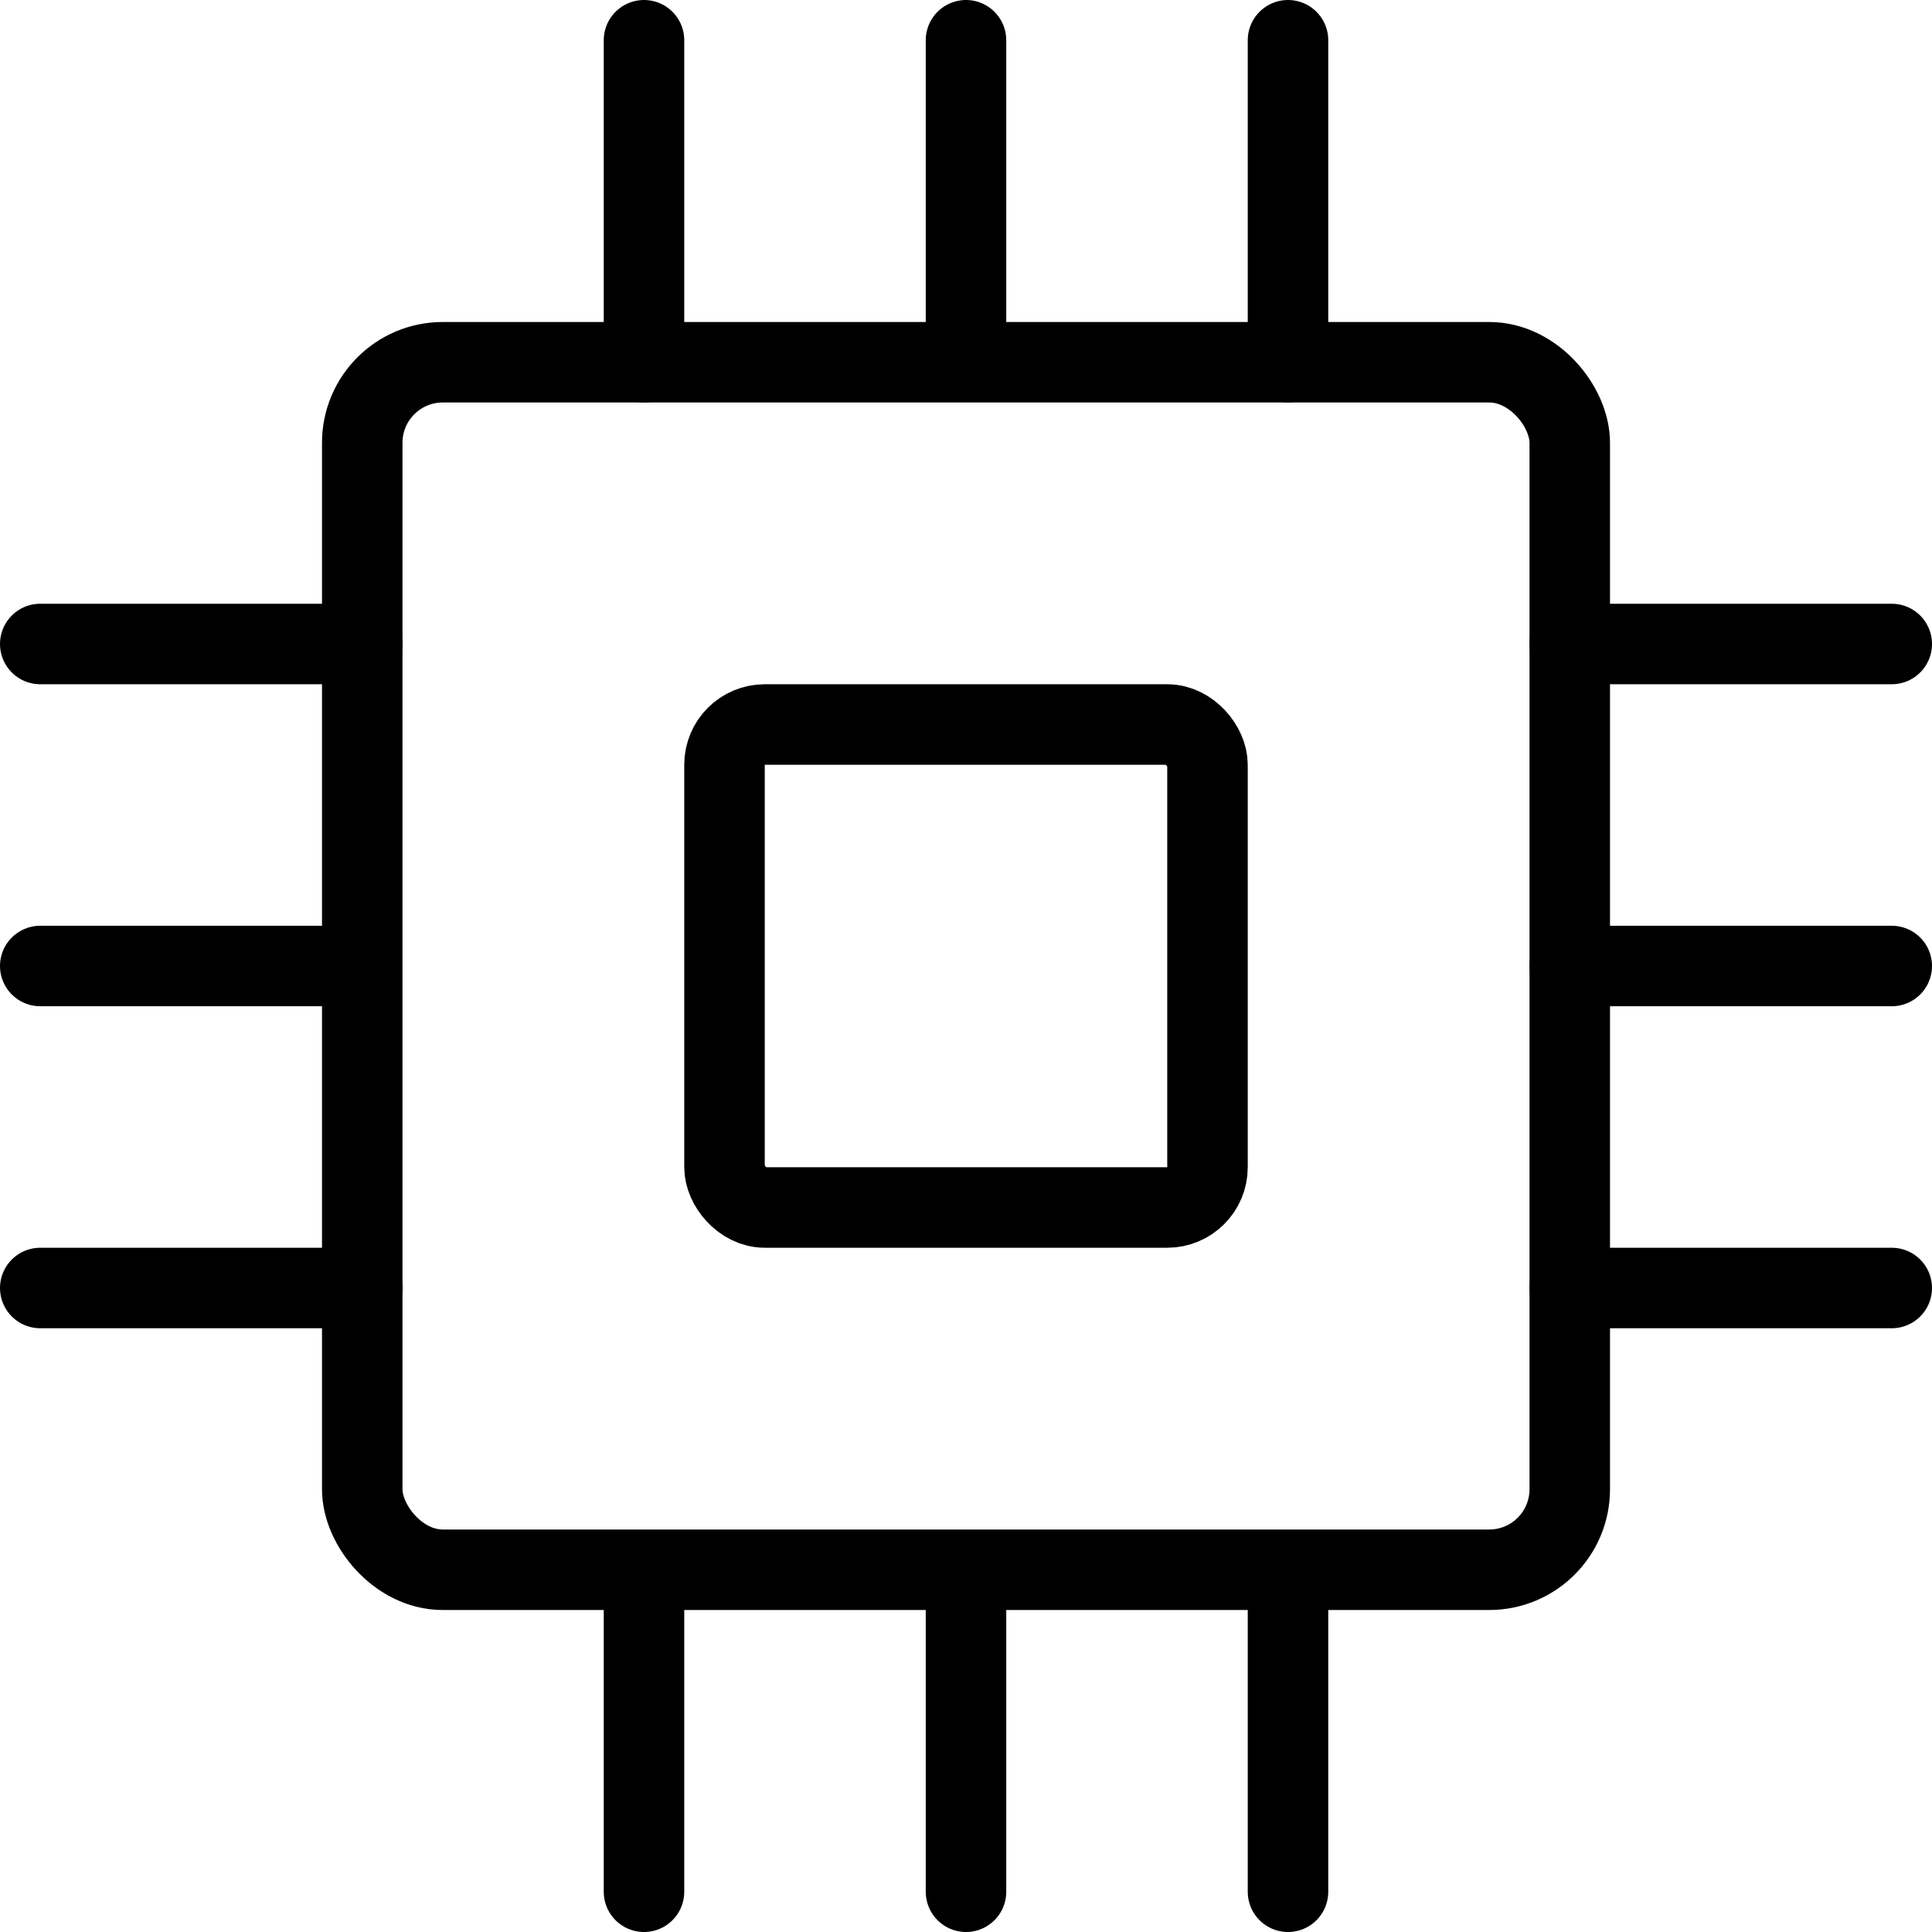
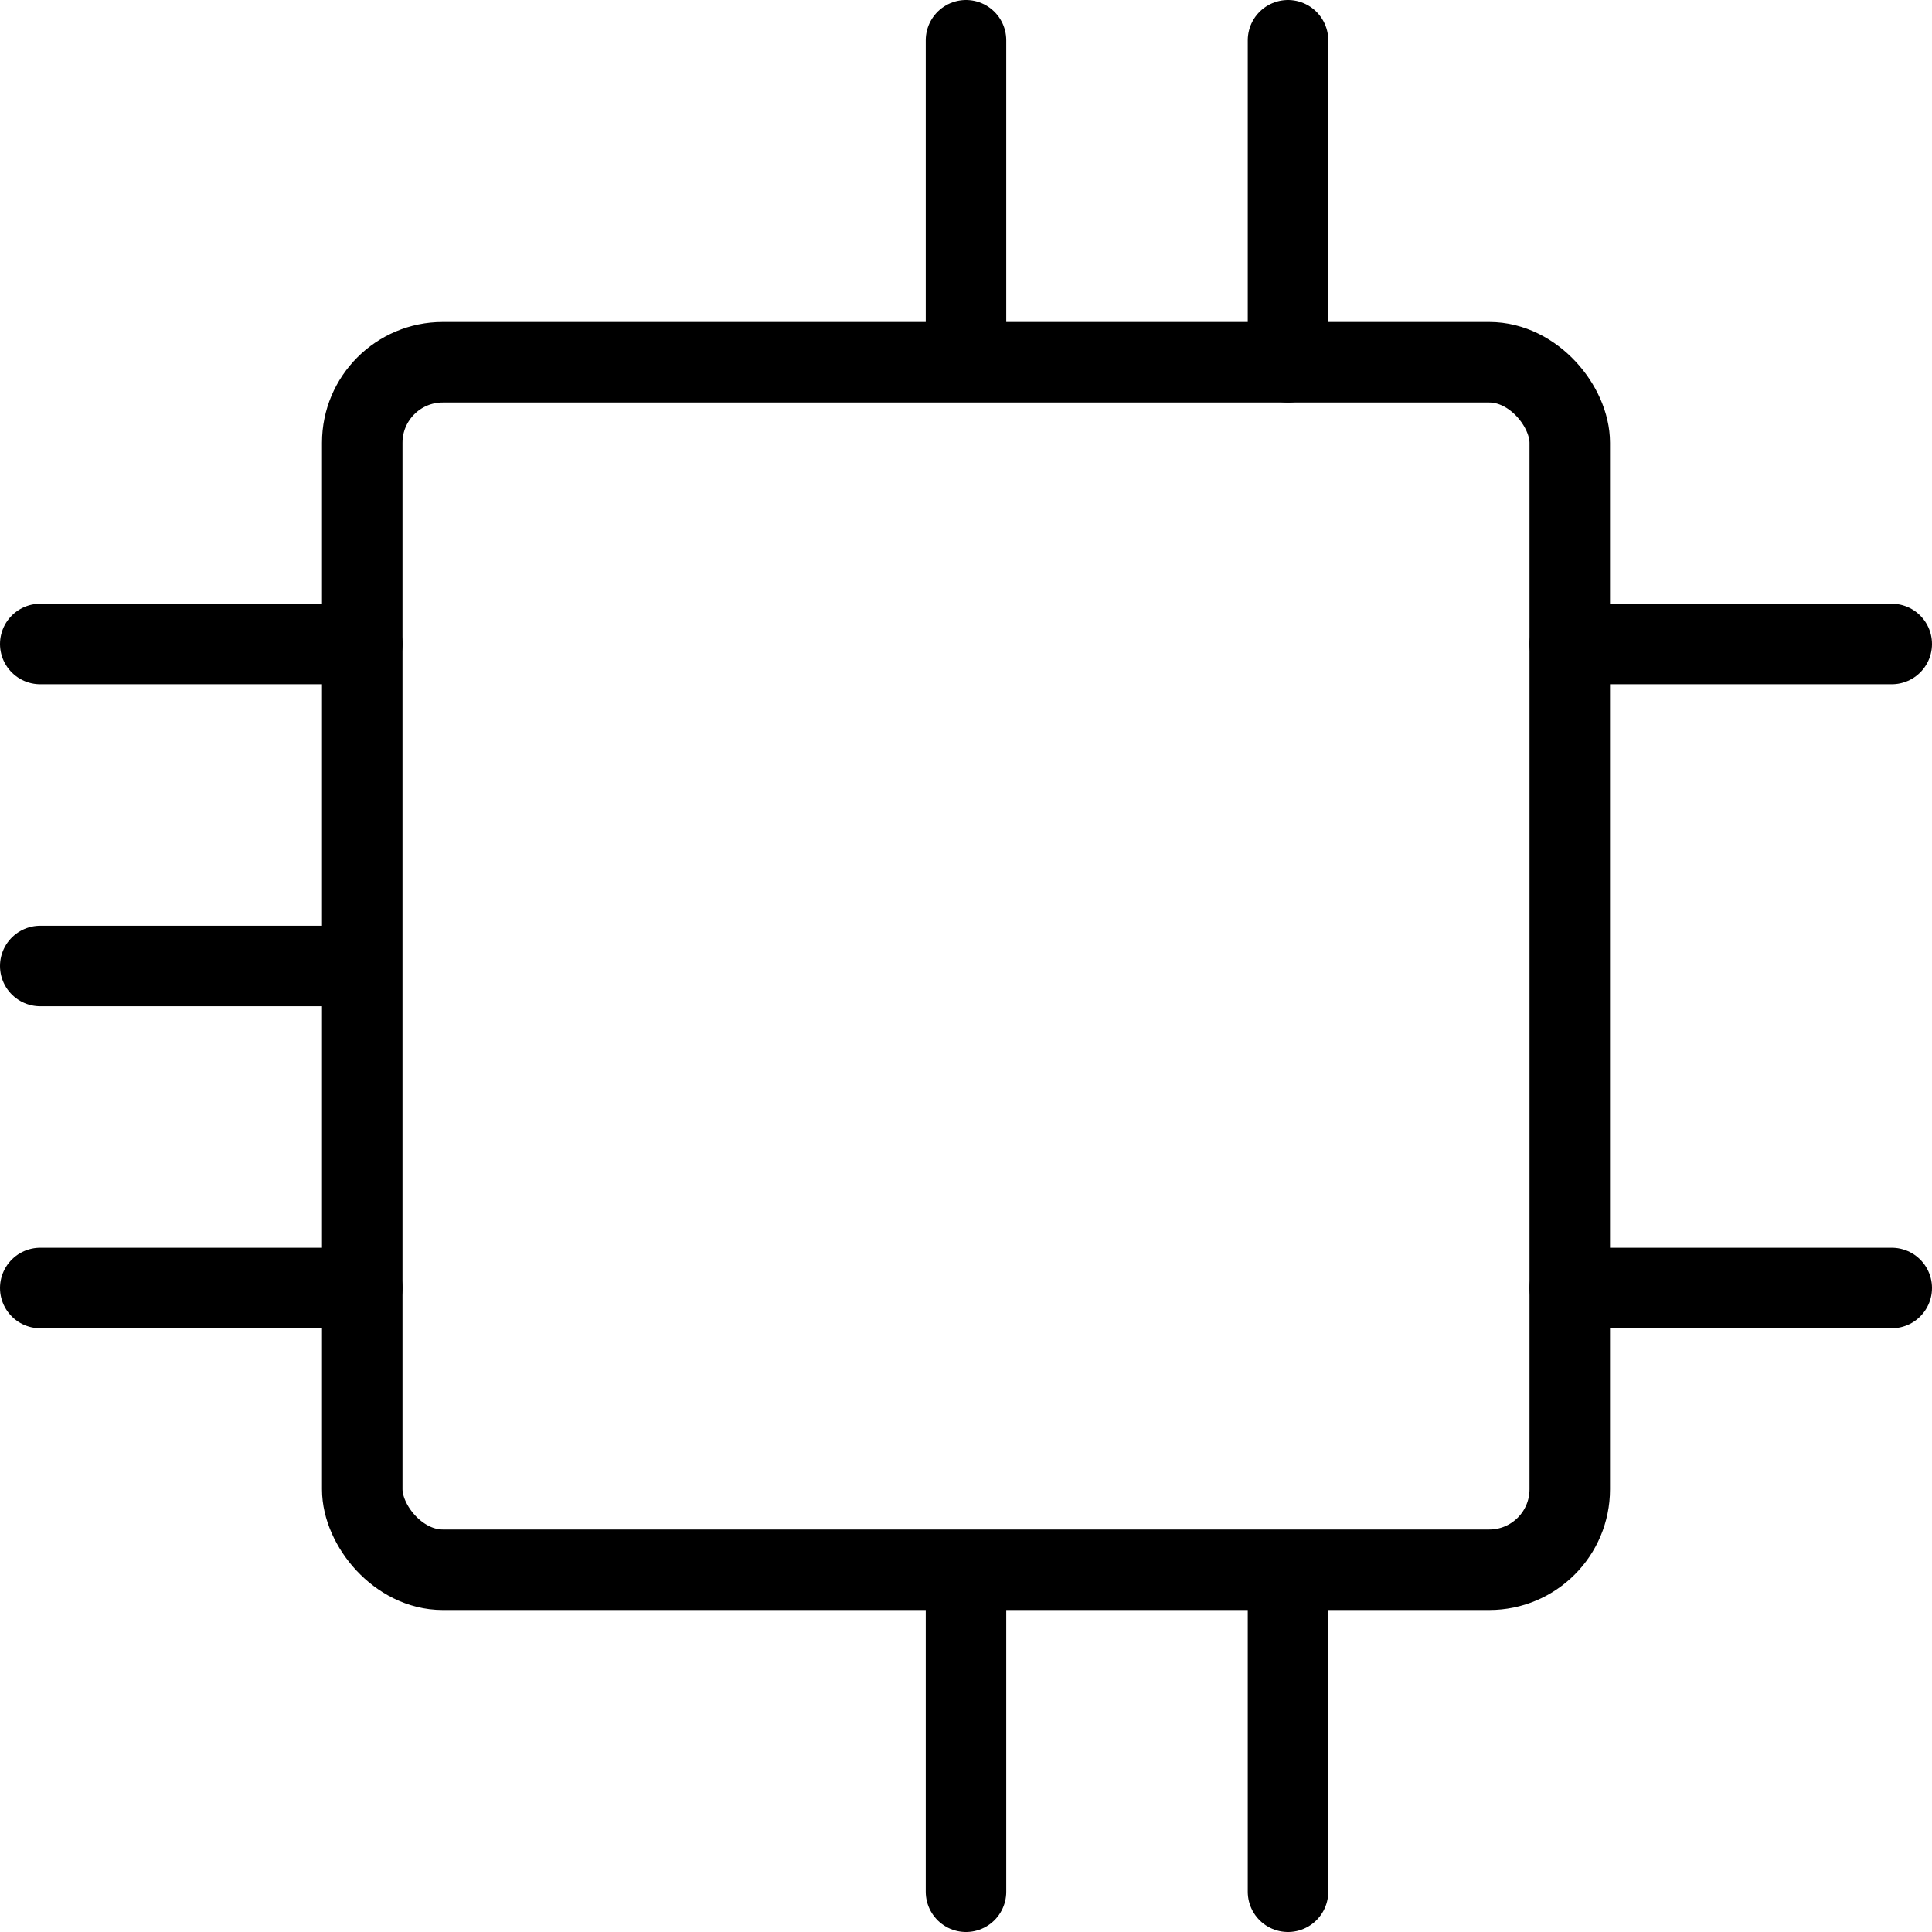
<svg xmlns="http://www.w3.org/2000/svg" width="800px" height="800px" viewBox="0 0 48 48">
  <title>24 Technology Devices icons</title>
  <rect x="9" y="9" width="30" height="30" rx="2" ry="2" fill="none" stroke="#000000" stroke-miterlimit="10" stroke-width="2" />
-   <rect x="18" y="18" width="12" height="12" rx="1" ry="1" fill="none" stroke="#000000" stroke-miterlimit="10" stroke-width="2" />
-   <line x1="16" y1="47" x2="16" y2="39.19" fill="none" stroke="#000000" stroke-linecap="round" stroke-miterlimit="10" stroke-width="2" />
  <line x1="24" y1="47" x2="24" y2="39.19" fill="none" stroke="#000000" stroke-linecap="round" stroke-miterlimit="10" stroke-width="2" />
  <line x1="32" y1="47" x2="32" y2="39.19" fill="none" stroke="#000000" stroke-linecap="round" stroke-miterlimit="10" stroke-width="2" />
-   <line x1="16" y1="9" x2="16" y2="1" fill="none" stroke="#000000" stroke-linecap="round" stroke-miterlimit="10" stroke-width="2" />
  <line x1="24" y1="8.9" x2="24" y2="1" fill="none" stroke="#000000" stroke-linecap="round" stroke-miterlimit="10" stroke-width="2" />
  <line x1="32" y1="9" x2="32" y2="1" fill="none" stroke="#000000" stroke-linecap="round" stroke-miterlimit="10" stroke-width="2" />
  <line x1="47" y1="32" x2="39" y2="32" fill="none" stroke="#000000" stroke-linecap="round" stroke-miterlimit="10" stroke-width="2" />
-   <line x1="47" y1="24" x2="39" y2="24" fill="none" stroke="#000000" stroke-linecap="round" stroke-miterlimit="10" stroke-width="2" />
  <line x1="47" y1="16" x2="39" y2="16" fill="none" stroke="#000000" stroke-linecap="round" stroke-miterlimit="10" stroke-width="2" />
  <line x1="9" y1="32" x2="1" y2="32" fill="none" stroke="#000000" stroke-linecap="round" stroke-miterlimit="10" stroke-width="2" />
  <line x1="8.87" y1="24" x2="1" y2="24" fill="none" stroke="#000000" stroke-linecap="round" stroke-miterlimit="10" stroke-width="2" />
  <line x1="9" y1="16" x2="1" y2="16" fill="none" stroke="#000000" stroke-linecap="round" stroke-miterlimit="10" stroke-width="2" />
  <rect width="48" height="48" fill="none" />
</svg>